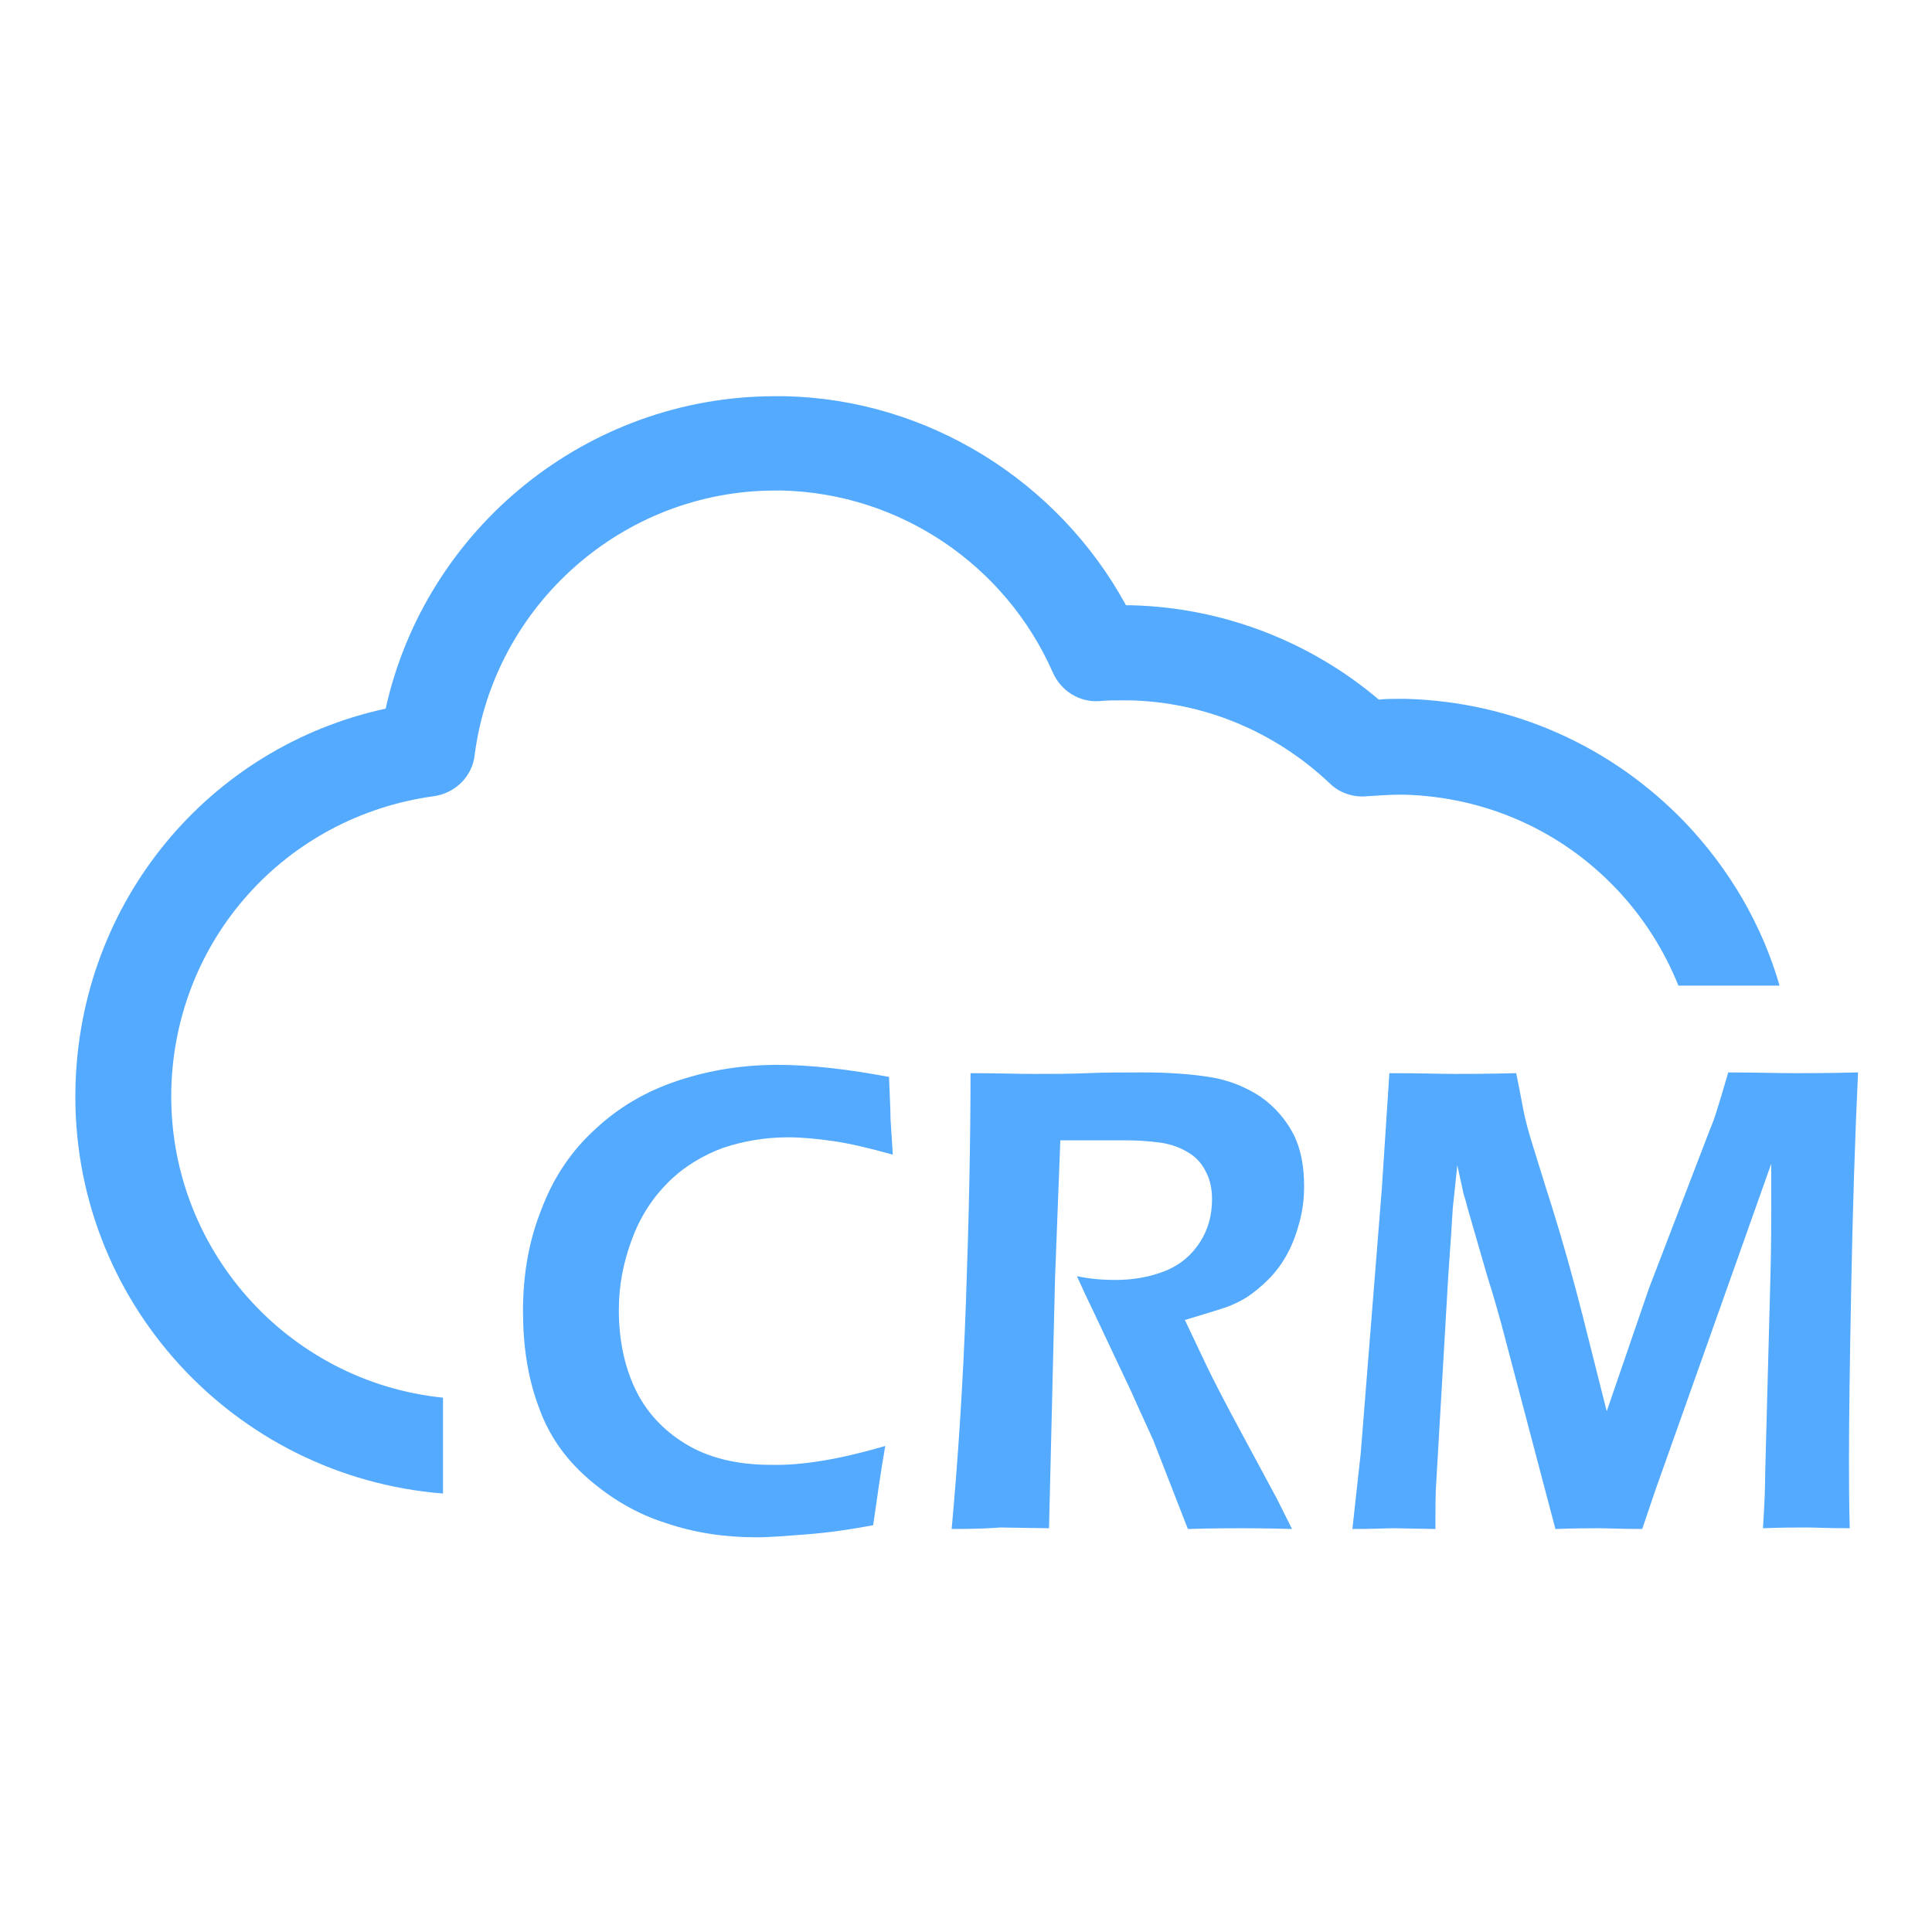
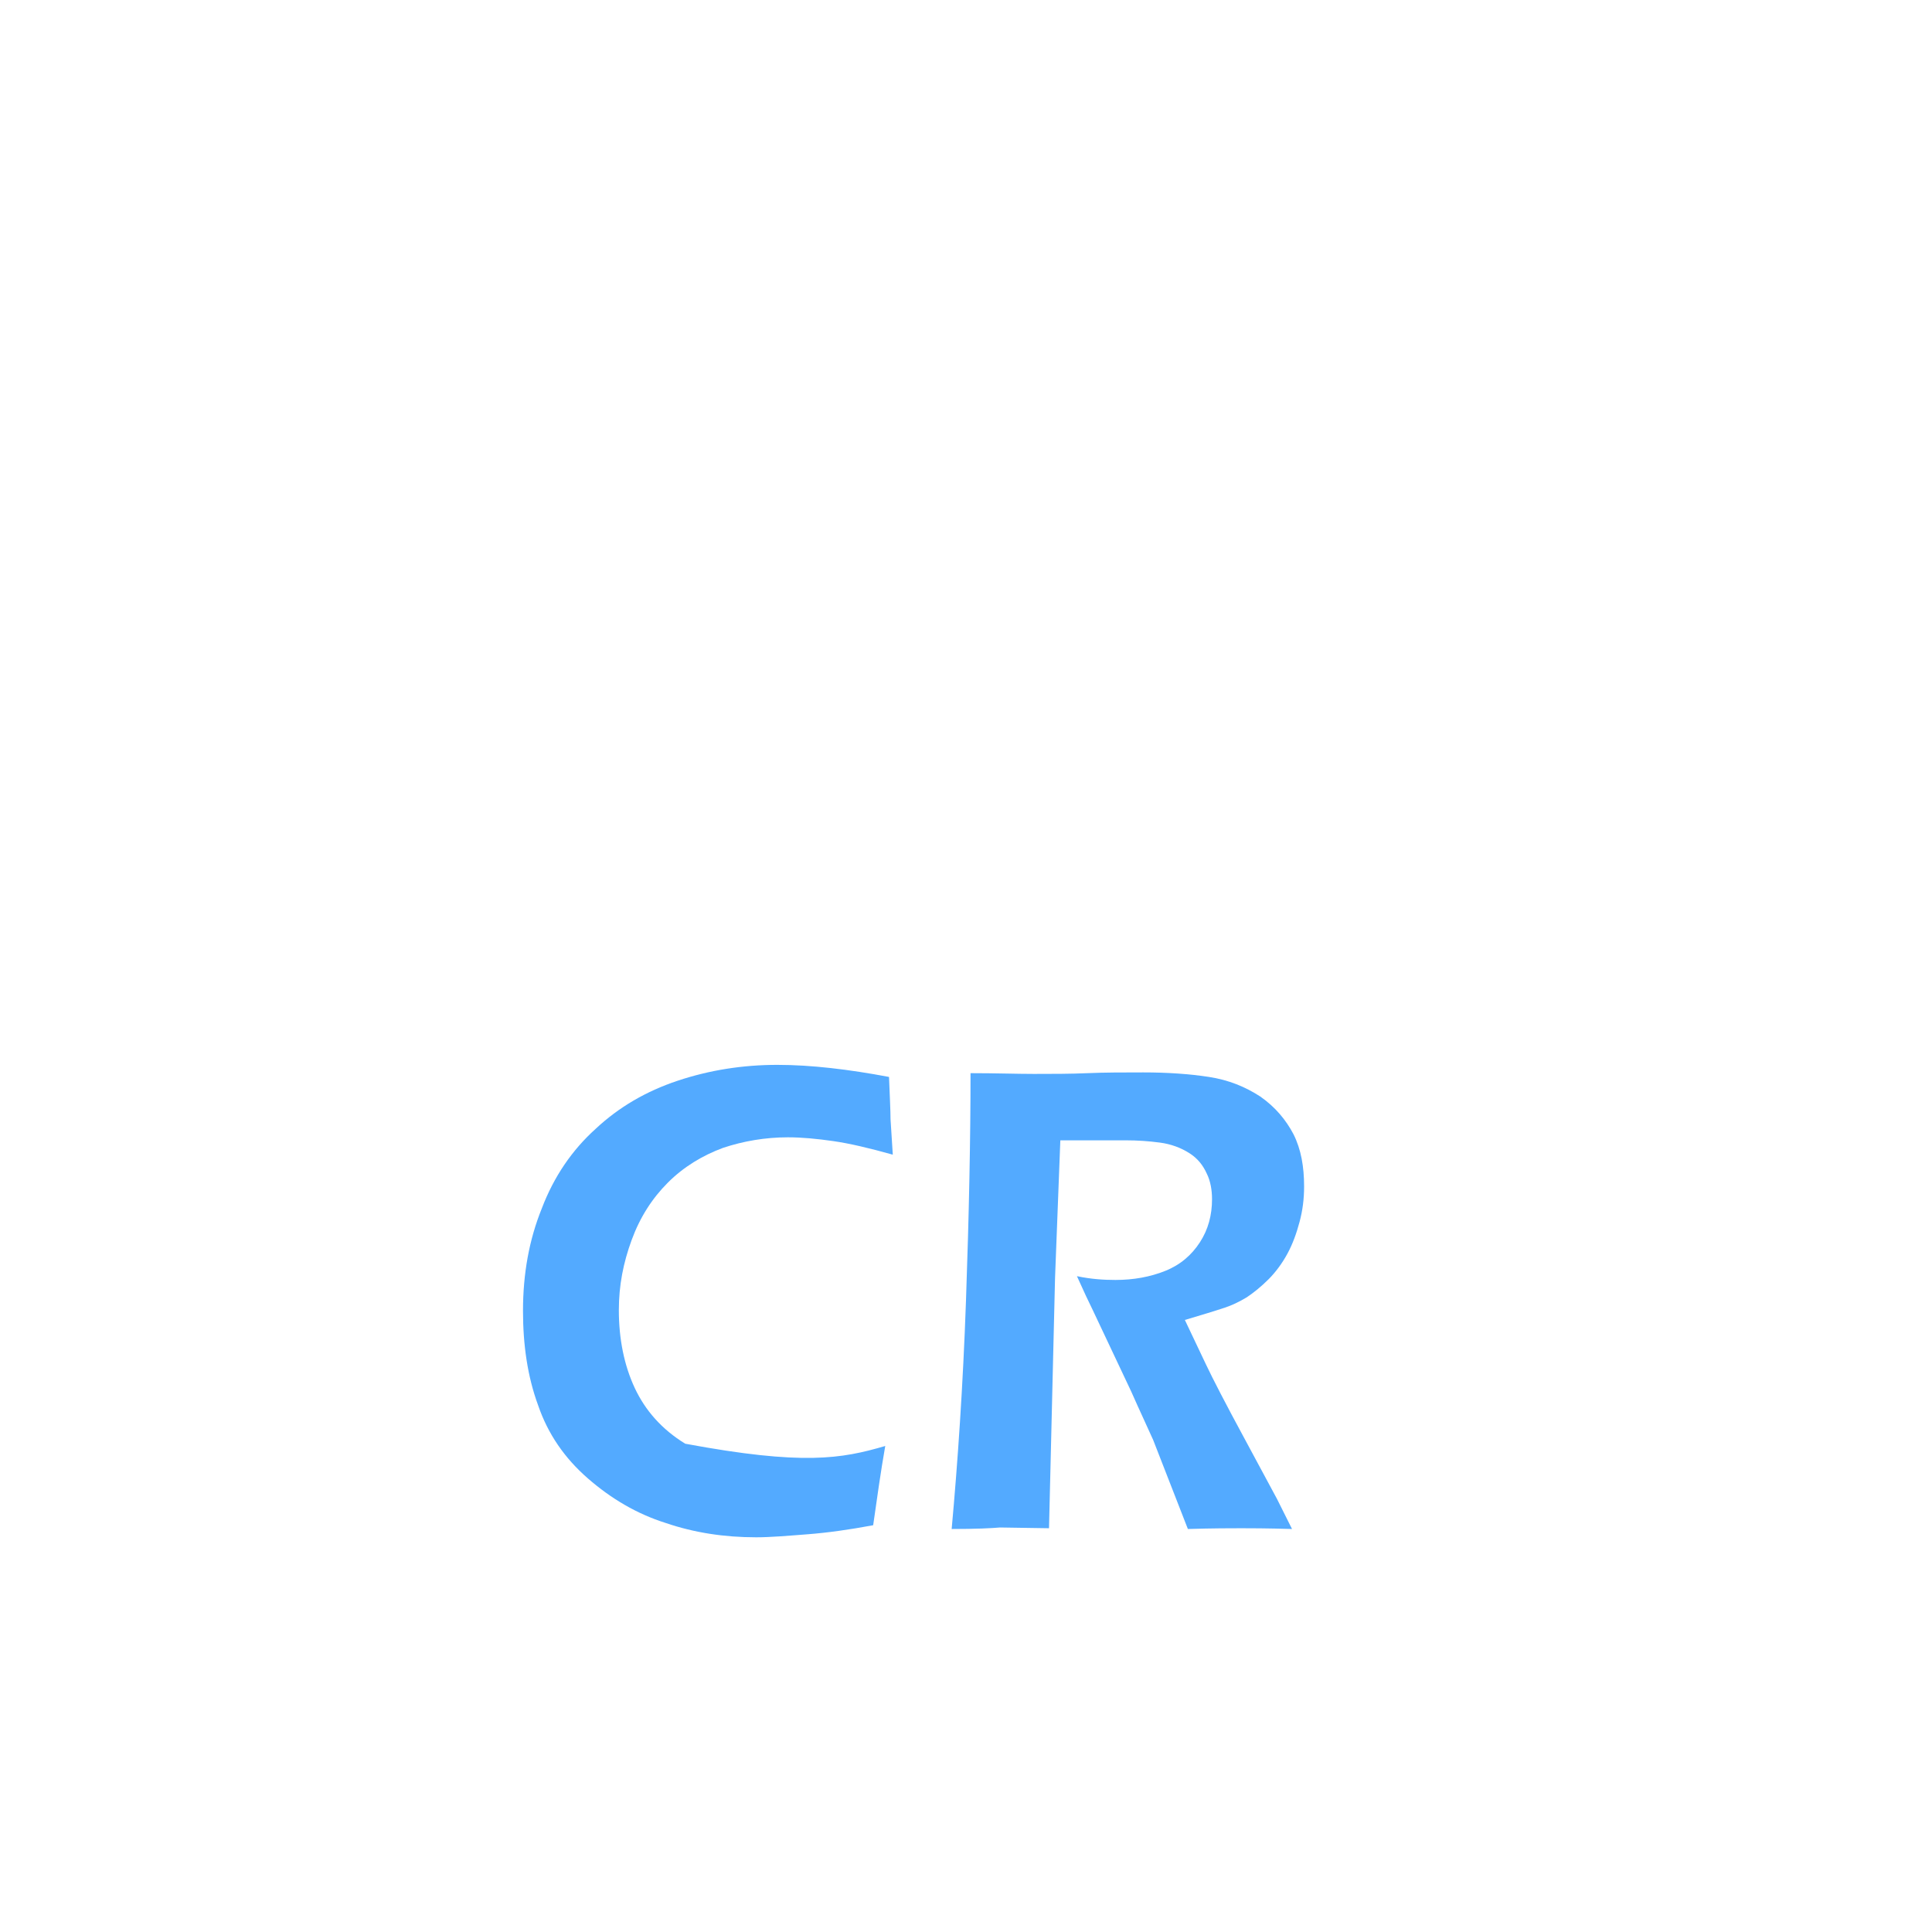
<svg xmlns="http://www.w3.org/2000/svg" version="1.1" x="0px" y="0px" viewBox="0 0 256 256" enable-background="new 0 0 256 256" xml:space="preserve">
  <g>
    <g>
-       <path fill="#53AAFF" d="M58.7,185.2c-20.6-2.1-36.5-19.8-36-40.9c0.5-19.8,15.1-36.1,34.8-38.8c2.8-0.4,5.1-2.6,5.4-5.5c2.6-19.9,19.7-35,39.8-35h1c15.5,0.4,29.5,9.8,35.8,24.1c1.1,2.5,3.6,4,6.2,3.8c1-0.1,2-0.1,3.1-0.1h0.8c9.9,0.2,19.3,4.1,26.6,11c1.3,1.3,3.2,1.9,5,1.7c1.6-0.1,2.9-0.2,4.2-0.2h0.7c10.7,0.3,20.7,4.7,28.1,12.5c3.6,3.8,6.3,8.1,8.2,12.8h13.4c-2.3-8-6.6-15.4-12.5-21.6c-9.8-10.2-22.9-16-37-16.4h-1c-0.8,0-1.7,0-2.6,0.1c-9.2-7.8-20.8-12.2-32.8-12.5h-0.7c-9-16.5-26.3-27.3-45.2-27.7l-1.3,0c-24.9,0-46.3,17.5-51.6,41.4C27.6,99,10.6,119.5,10,144c-0.7,28.2,20.9,51.7,48.7,53.9V185.2L58.7,185.2z" />
-       <path fill="#53AAFF" d="M117.3,191.6c-0.6,3.4-1.1,7-1.6,10.5c-3.2,0.6-6.1,1-8.7,1.2c-2.6,0.2-4.9,0.4-6.8,0.4c-4.2,0-8.2-0.6-12-1.9c-3.8-1.2-7.2-3.2-10.3-5.9c-3.1-2.7-5.3-5.9-6.6-9.7c-1.4-3.8-2-8-2-12.5c0-4.9,0.8-9.4,2.5-13.6c1.6-4.2,4-7.7,7.1-10.5c3.1-2.9,6.7-5,10.9-6.4c4.2-1.4,8.6-2.1,13.2-2.1c4.5,0,9.5,0.6,14.8,1.6c0.1,2.6,0.2,4.5,0.2,5.6l0.3,4.7c-3.2-0.9-5.8-1.5-7.9-1.8c-2.1-0.3-4.1-0.5-6-0.5c-3,0-5.9,0.5-8.6,1.4c-2.7,1-5.2,2.5-7.3,4.6c-2.1,2.1-3.7,4.6-4.8,7.6c-1.1,3-1.7,6-1.7,9.3c0,3.8,0.7,7.3,2.1,10.3s3.6,5.5,6.7,7.4c3.1,1.9,6.9,2.8,11.4,2.8C106.4,194.2,111.5,193.3,117.3,191.6z" />
+       <path fill="#53AAFF" d="M117.3,191.6c-0.6,3.4-1.1,7-1.6,10.5c-3.2,0.6-6.1,1-8.7,1.2c-2.6,0.2-4.9,0.4-6.8,0.4c-4.2,0-8.2-0.6-12-1.9c-3.8-1.2-7.2-3.2-10.3-5.9c-3.1-2.7-5.3-5.9-6.6-9.7c-1.4-3.8-2-8-2-12.5c0-4.9,0.8-9.4,2.5-13.6c1.6-4.2,4-7.7,7.1-10.5c3.1-2.9,6.7-5,10.9-6.4c4.2-1.4,8.6-2.1,13.2-2.1c4.5,0,9.5,0.6,14.8,1.6c0.1,2.6,0.2,4.5,0.2,5.6l0.3,4.7c-3.2-0.9-5.8-1.5-7.9-1.8c-2.1-0.3-4.1-0.5-6-0.5c-3,0-5.9,0.5-8.6,1.4c-2.7,1-5.2,2.5-7.3,4.6c-2.1,2.1-3.7,4.6-4.8,7.6c-1.1,3-1.7,6-1.7,9.3c0,3.8,0.7,7.3,2.1,10.3s3.6,5.5,6.7,7.4C106.4,194.2,111.5,193.3,117.3,191.6z" />
      <path fill="#53AAFF" d="M126.1,202.6c0.8-8.8,1.5-18.9,1.9-30.3c0.4-11.4,0.6-21.5,0.6-30.1c3.3,0,6.1,0.1,8.4,0.1c2.4,0,4.8,0,7.1-0.1c2.3-0.1,4.8-0.1,7.4-0.1c3.2,0,6.1,0.2,8.7,0.6s4.8,1.3,6.8,2.6c2,1.4,3.4,3.1,4.4,5c1,2,1.4,4.3,1.4,6.9c0,1.7-0.2,3.2-0.6,4.7s-0.9,2.9-1.6,4.2c-0.7,1.3-1.6,2.5-2.5,3.4c-1,1-2,1.8-2.9,2.4c-1,0.6-2,1.1-3.3,1.5c-1.2,0.4-2.9,0.9-4.9,1.5l2.8,5.9c0.9,1.9,2.6,5.2,5.2,10l4.2,7.8c0.2,0.4,0.9,1.8,2,4c-3.4-0.1-5.7-0.1-6.7-0.1c-1.3,0-3.7,0-7.1,0.1l-4.6-11.8c-0.8-1.8-1.8-3.9-2.9-6.4l-5.1-10.8c-0.5-1-1.2-2.5-2.1-4.5c1.9,0.4,3.6,0.5,5.1,0.5c2.4,0,4.6-0.4,6.6-1.2c2-0.8,3.5-2.1,4.6-3.8c1.1-1.7,1.6-3.6,1.6-5.7c0-1.2-0.2-2.4-0.7-3.4c-0.5-1.1-1.2-2-2.3-2.7c-1.1-0.7-2.4-1.2-3.9-1.4c-1.5-0.2-3-0.3-4.5-0.3c-0.8,0-2,0-3.4,0s-3.2,0-5.3,0l-0.7,18.2l-0.8,33.2l-6.5-0.1C131.4,202.5,129.3,202.6,126.1,202.6z" />
-       <path fill="#53AAFF" d="M179.2,202.6l1.1-10l2.8-35.1l1-15.3c4,0,6.9,0.1,8.7,0.1c1.5,0,4.2,0,8.1-0.1c0.5,2.4,0.8,4.1,1,5.1c0.2,1,0.6,2.6,1.3,4.8c0.7,2.2,1.5,4.9,2.5,8c1.5,4.8,2.8,9.5,4,14.2l3.2,12.7l5.6-16.3l8.1-21.1c0.3-0.7,0.6-1.5,0.9-2.5c0.3-0.9,0.8-2.6,1.5-5c3.3,0,6.3,0.1,8.9,0.1c1.7,0,4.5,0,8.3-0.1c-0.4,8.5-0.7,17.9-0.9,28.2c-0.2,10.3-0.3,18-0.3,23c0,2.5,0,5.5,0.1,9.2c-2.8,0-4.6-0.1-5.7-0.1c-1.4,0-3.4,0-5.8,0.1c0.2-3,0.3-5.5,0.3-7.4l0.7-26.3c0.1-3.7,0.1-7.4,0.1-11l0-3.6l-15.3,43.1l-1.8,5.3c-2.7,0-4.6-0.1-5.6-0.1c-1.3,0-3.2,0-5.9,0.1l-7.2-27.3c-0.3-1-0.8-3-1.8-6.1l-2.6-9c-0.2-0.8-0.4-1.5-0.6-2.1c-0.1-0.6-0.4-1.8-0.8-3.7l-0.6,5.7c-0.1,1.8-0.3,4.8-0.6,9l-1.6,27.5c-0.1,1.3-0.1,3.4-0.1,6l-5.4-0.1C183.8,202.5,181.9,202.6,179.2,202.6z" />
    </g>
  </g>
</svg>